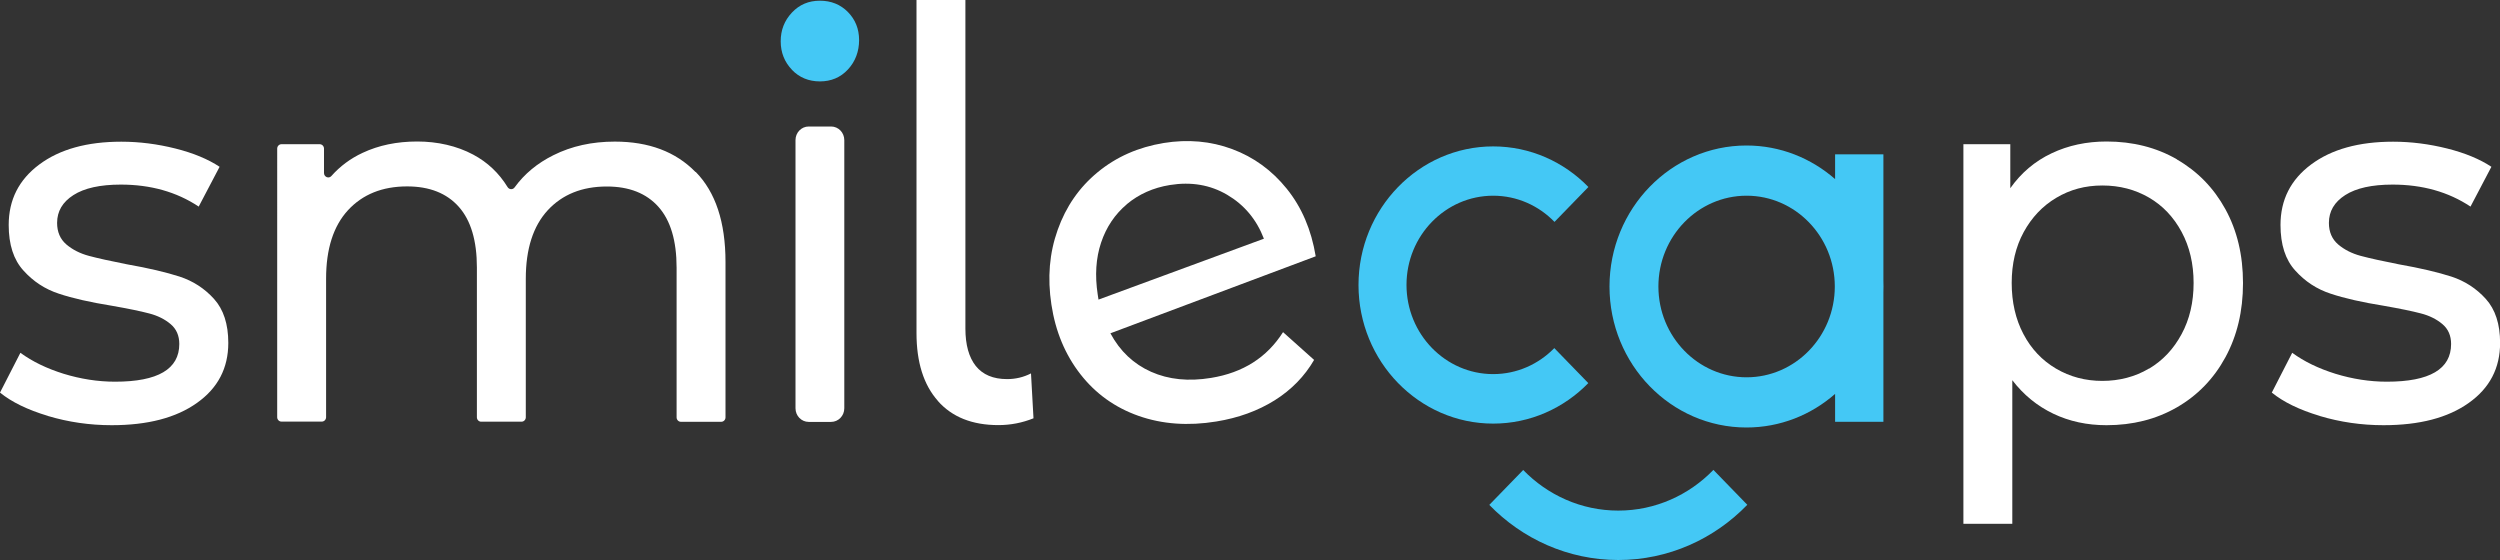
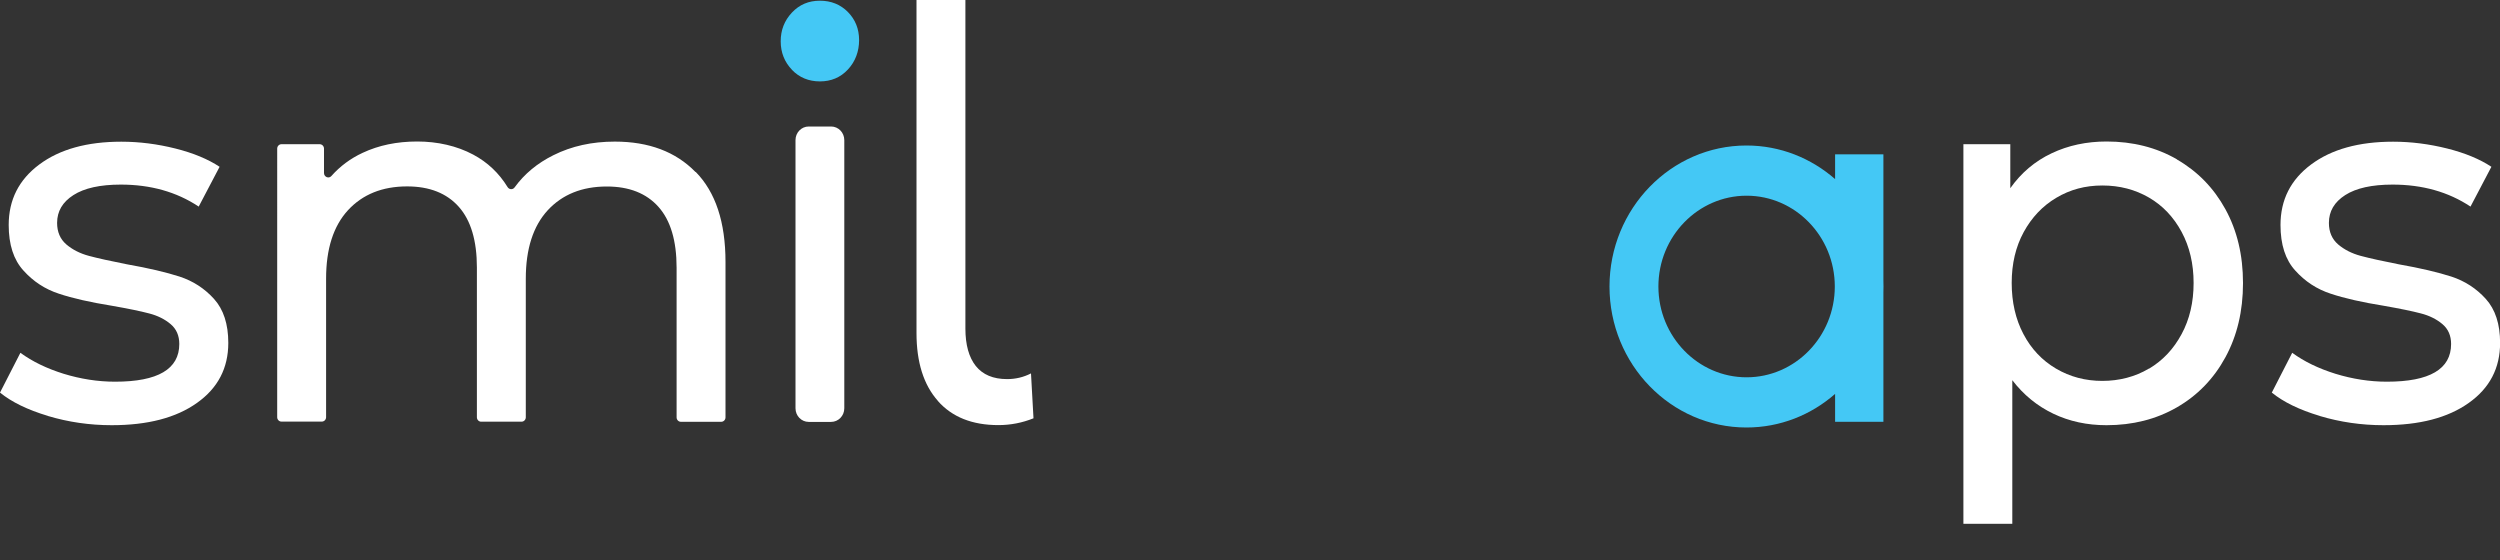
<svg xmlns="http://www.w3.org/2000/svg" id="Layer_1" data-name="Layer 1" viewBox="0 0 250 56">
  <rect x="0" y="0" width="250" height="56" fill="#333333" stroke="none" />
  <g id="LOGO_2" data-name="LOGO 2">
    <path d="M4.79,41.59c-2.04-.61-3.63-1.39-4.79-2.33l2.04-3.98c1.19.87,2.63,1.57,4.33,2.1,1.7.52,3.41.79,5.14.79,4.28,0,6.42-1.26,6.42-3.77,0-.84-.29-1.5-.87-1.99-.58-.49-1.3-.85-2.16-1.07-.87-.23-2.1-.48-3.69-.76-2.17-.35-3.95-.75-5.32-1.21-1.38-.45-2.56-1.22-3.54-2.31-.99-1.08-1.48-2.6-1.48-4.56,0-2.52,1.02-4.53,3.06-6.05,2.04-1.52,4.77-2.28,8.2-2.28,1.8,0,3.6.23,5.4.68,1.8.45,3.28,1.07,4.43,1.83l-2.09,3.98c-2.21-1.47-4.81-2.2-7.79-2.2-2.07,0-3.65.35-4.74,1.05-1.09.7-1.63,1.62-1.63,2.78,0,.91.31,1.62.92,2.15.61.52,1.37.91,2.27,1.15.9.24,2.16.52,3.79.84,2.17.38,3.93.8,5.27,1.23,1.34.44,2.49,1.18,3.44,2.23.95,1.05,1.43,2.52,1.43,4.4,0,2.52-1.04,4.52-3.13,6-2.09,1.49-4.93,2.23-8.53,2.23-2.21,0-4.33-.31-6.37-.92Z" style="fill: #fff; stroke-width: 0px;" />
    <path d="M69.57,17.19c1.99,2.03,2.98,5.03,2.98,9.01v15.54c0,.24-.19.44-.43.44h-4.03c-.24,0-.43-.2-.43-.44v-14.97c0-2.69-.6-4.72-1.81-6.08-1.21-1.36-2.93-2.04-5.17-2.04-2.48,0-4.45.8-5.91,2.38-1.46,1.59-2.19,3.87-2.19,6.84v13.86c0,.24-.19.44-.43.44h-4.03c-.24,0-.43-.2-.43-.44v-14.97c0-2.69-.6-4.72-1.81-6.08-1.21-1.36-2.93-2.04-5.17-2.04-2.48,0-4.45.8-5.91,2.38-1.46,1.59-2.19,3.87-2.19,6.84v13.86c0,.24-.19.44-.43.44h-4.03c-.24,0-.43-.2-.43-.44V14.86c0-.24.19-.44.43-.44h3.82c.24,0,.43.2.43.44v2.44c0,.4.48.6.74.3.86-.97,1.9-1.75,3.13-2.32,1.6-.75,3.41-1.13,5.45-1.13s3.97.44,5.6,1.31c1.44.77,2.58,1.85,3.44,3.25.16.26.52.28.7.03.98-1.35,2.27-2.42,3.88-3.22,1.82-.91,3.86-1.36,6.14-1.36,3.4,0,6.09,1.01,8.07,3.04Z" style="fill: #fff; stroke-width: 0px;" />
    <path d="M80.87,12.65h2.24c.73,0,1.32.61,1.32,1.36v26.82c0,.75-.59,1.36-1.32,1.36h-2.24c-.73,0-1.32-.61-1.32-1.36V14.01c0-.75.59-1.36,1.32-1.36Z" style="fill: #fff; stroke-width: 0px;" />
    <path d="M79.19,6.97c-.74-.77-1.12-1.72-1.12-2.84s.37-2.07,1.12-2.87,1.68-1.19,2.8-1.19,2.06.38,2.8,1.13c.74.75,1.12,1.69,1.12,2.81s-.37,2.14-1.12,2.94c-.74.8-1.68,1.19-2.8,1.19s-2.06-.39-2.8-1.16Z" style="fill: #44c8f5; stroke-width: 0px;" />
    <path d="M93.79,40.09c-1.43-1.61-2.14-3.87-2.14-6.79V0h4.89v32.85c0,1.63.35,2.88,1.04,3.75.7.87,1.74,1.31,3.13,1.31.85,0,1.65-.19,2.39-.57l.25,4.49c-1.12.45-2.29.68-3.51.68-2.61,0-4.63-.8-6.06-2.42Z" style="fill: #fff; stroke-width: 0px;" />
-     <path d="M128.3,33.21l3.11,2.78c-.95,1.64-2.27,2.99-3.94,4.04-1.68,1.05-3.62,1.76-5.84,2.12-2.82.46-5.41.27-7.77-.56-2.36-.83-4.31-2.23-5.82-4.17-1.52-1.95-2.49-4.26-2.9-6.96s-.2-5.15.63-7.48c.83-2.33,2.16-4.25,4.01-5.77,1.85-1.52,4.04-2.49,6.59-2.91,2.41-.39,4.7-.19,6.85.61,2.15.8,3.97,2.12,5.46,3.97,1.49,1.85,2.45,4.09,2.89,6.75l-20.53,7.7c.96,1.79,2.32,3.07,4.07,3.85,1.75.78,3.75.98,6,.61,3.19-.52,5.58-2.04,7.19-4.57ZM112.69,20.42c-1.2,1.01-2.06,2.29-2.58,3.84-.52,1.55-.63,3.28-.34,5.18l.08.52,16.54-6.09c-.74-1.93-1.97-3.39-3.67-4.39-1.7-1-3.61-1.32-5.72-.98-1.68.27-3.12.92-4.32,1.92Z" style="fill: #fff; stroke-width: 0px;" />
    <path d="M217.68,15.94c2.07,1.19,3.69,2.85,4.86,4.98,1.17,2.13,1.76,4.59,1.76,7.39s-.59,5.27-1.76,7.42-2.79,3.82-4.86,5.01c-2.07,1.19-4.41,1.78-7.03,1.78-1.94,0-3.71-.38-5.32-1.15-1.61-.77-2.98-1.89-4.1-3.35v14.36h-4.89V14.42h4.69v4.4c1.09-1.54,2.46-2.7,4.13-3.49,1.66-.79,3.5-1.18,5.5-1.18,2.61,0,4.96.59,7.03,1.78ZM214.9,36.87c1.38-.82,2.46-1.97,3.26-3.46.8-1.48,1.2-3.19,1.2-5.11s-.4-3.62-1.2-5.11c-.8-1.48-1.88-2.63-3.26-3.43-1.38-.8-2.93-1.21-4.66-1.21s-3.23.41-4.61,1.23c-1.38.82-2.46,1.97-3.26,3.43-.8,1.47-1.2,3.16-1.2,5.08s.39,3.63,1.17,5.11c.78,1.49,1.87,2.64,3.26,3.46,1.39.82,2.94,1.23,4.63,1.23s3.29-.41,4.66-1.23Z" style="fill: #fff; stroke-width: 0px;" />
    <path d="M231.97,41.59c-2.04-.61-3.63-1.39-4.79-2.33l2.04-3.98c1.19.87,2.63,1.57,4.33,2.1,1.7.52,3.41.79,5.14.79,4.28,0,6.42-1.26,6.42-3.77,0-.84-.29-1.5-.87-1.99-.58-.49-1.3-.85-2.16-1.07-.87-.23-2.1-.48-3.69-.76-2.17-.35-3.95-.75-5.32-1.21-1.38-.45-2.56-1.22-3.54-2.31-.99-1.08-1.48-2.6-1.48-4.56,0-2.52,1.02-4.53,3.06-6.05s4.77-2.28,8.2-2.28c1.8,0,3.6.23,5.4.68,1.8.45,3.28,1.07,4.43,1.83l-2.09,3.98c-2.21-1.47-4.81-2.2-7.79-2.2-2.07,0-3.65.35-4.74,1.05-1.09.7-1.63,1.62-1.63,2.78,0,.91.31,1.62.92,2.15.61.52,1.37.91,2.27,1.15.9.24,2.16.52,3.79.84,2.17.38,3.93.8,5.27,1.23,1.34.44,2.49,1.18,3.44,2.23.95,1.05,1.43,2.52,1.43,4.4,0,2.52-1.04,4.52-3.13,6-2.09,1.49-4.93,2.23-8.53,2.23-2.21,0-4.33-.31-6.37-.92Z" style="fill: #fff; stroke-width: 0px;" />
    <g id="CA">
-       <path d="M155.44,34.8c-1.57,1.61-3.73,2.61-6.12,2.61-4.78,0-8.67-4-8.67-8.92s3.89-8.92,8.67-8.92c2.39,0,4.56,1,6.13,2.62l3.39-3.49c-2.44-2.51-5.81-4.06-9.52-4.06-7.42,0-13.47,6.22-13.47,13.86s6.04,13.86,13.47,13.86c3.71,0,7.07-1.55,9.51-4.05l-3.39-3.49Z" style="fill: #44c8f5; stroke-width: 0px;" />
-       <path d="M171.34,46.99c-2.43,2.51-5.8,4.07-9.51,4.07s-7.07-1.55-9.51-4.06l-3.39,3.49c3.3,3.4,7.87,5.51,12.9,5.51s9.6-2.11,12.9-5.52l-3.39-3.49Z" style="fill: #44c8f5; stroke-width: 0px;" />
      <path d="M188.35,28.65c0-.2,0-.4-.01-.6v-12.62h-4.83v2.48c-2.39-2.09-5.48-3.36-8.86-3.36-7.55,0-13.7,6.32-13.7,14.1s6.14,14.1,13.7,14.1c3.37,0,6.47-1.26,8.86-3.36v2.79h4.83v-12.93c0-.2.01-.4.01-.6ZM174.66,37.73c-4.86,0-8.82-4.07-8.82-9.08s3.96-9.08,8.82-9.08,8.82,4.07,8.82,9.08-3.96,9.08-8.82,9.08Z" style="fill: #44c8f5; stroke-width: 0px;" />
    </g>
  </g>
</svg>